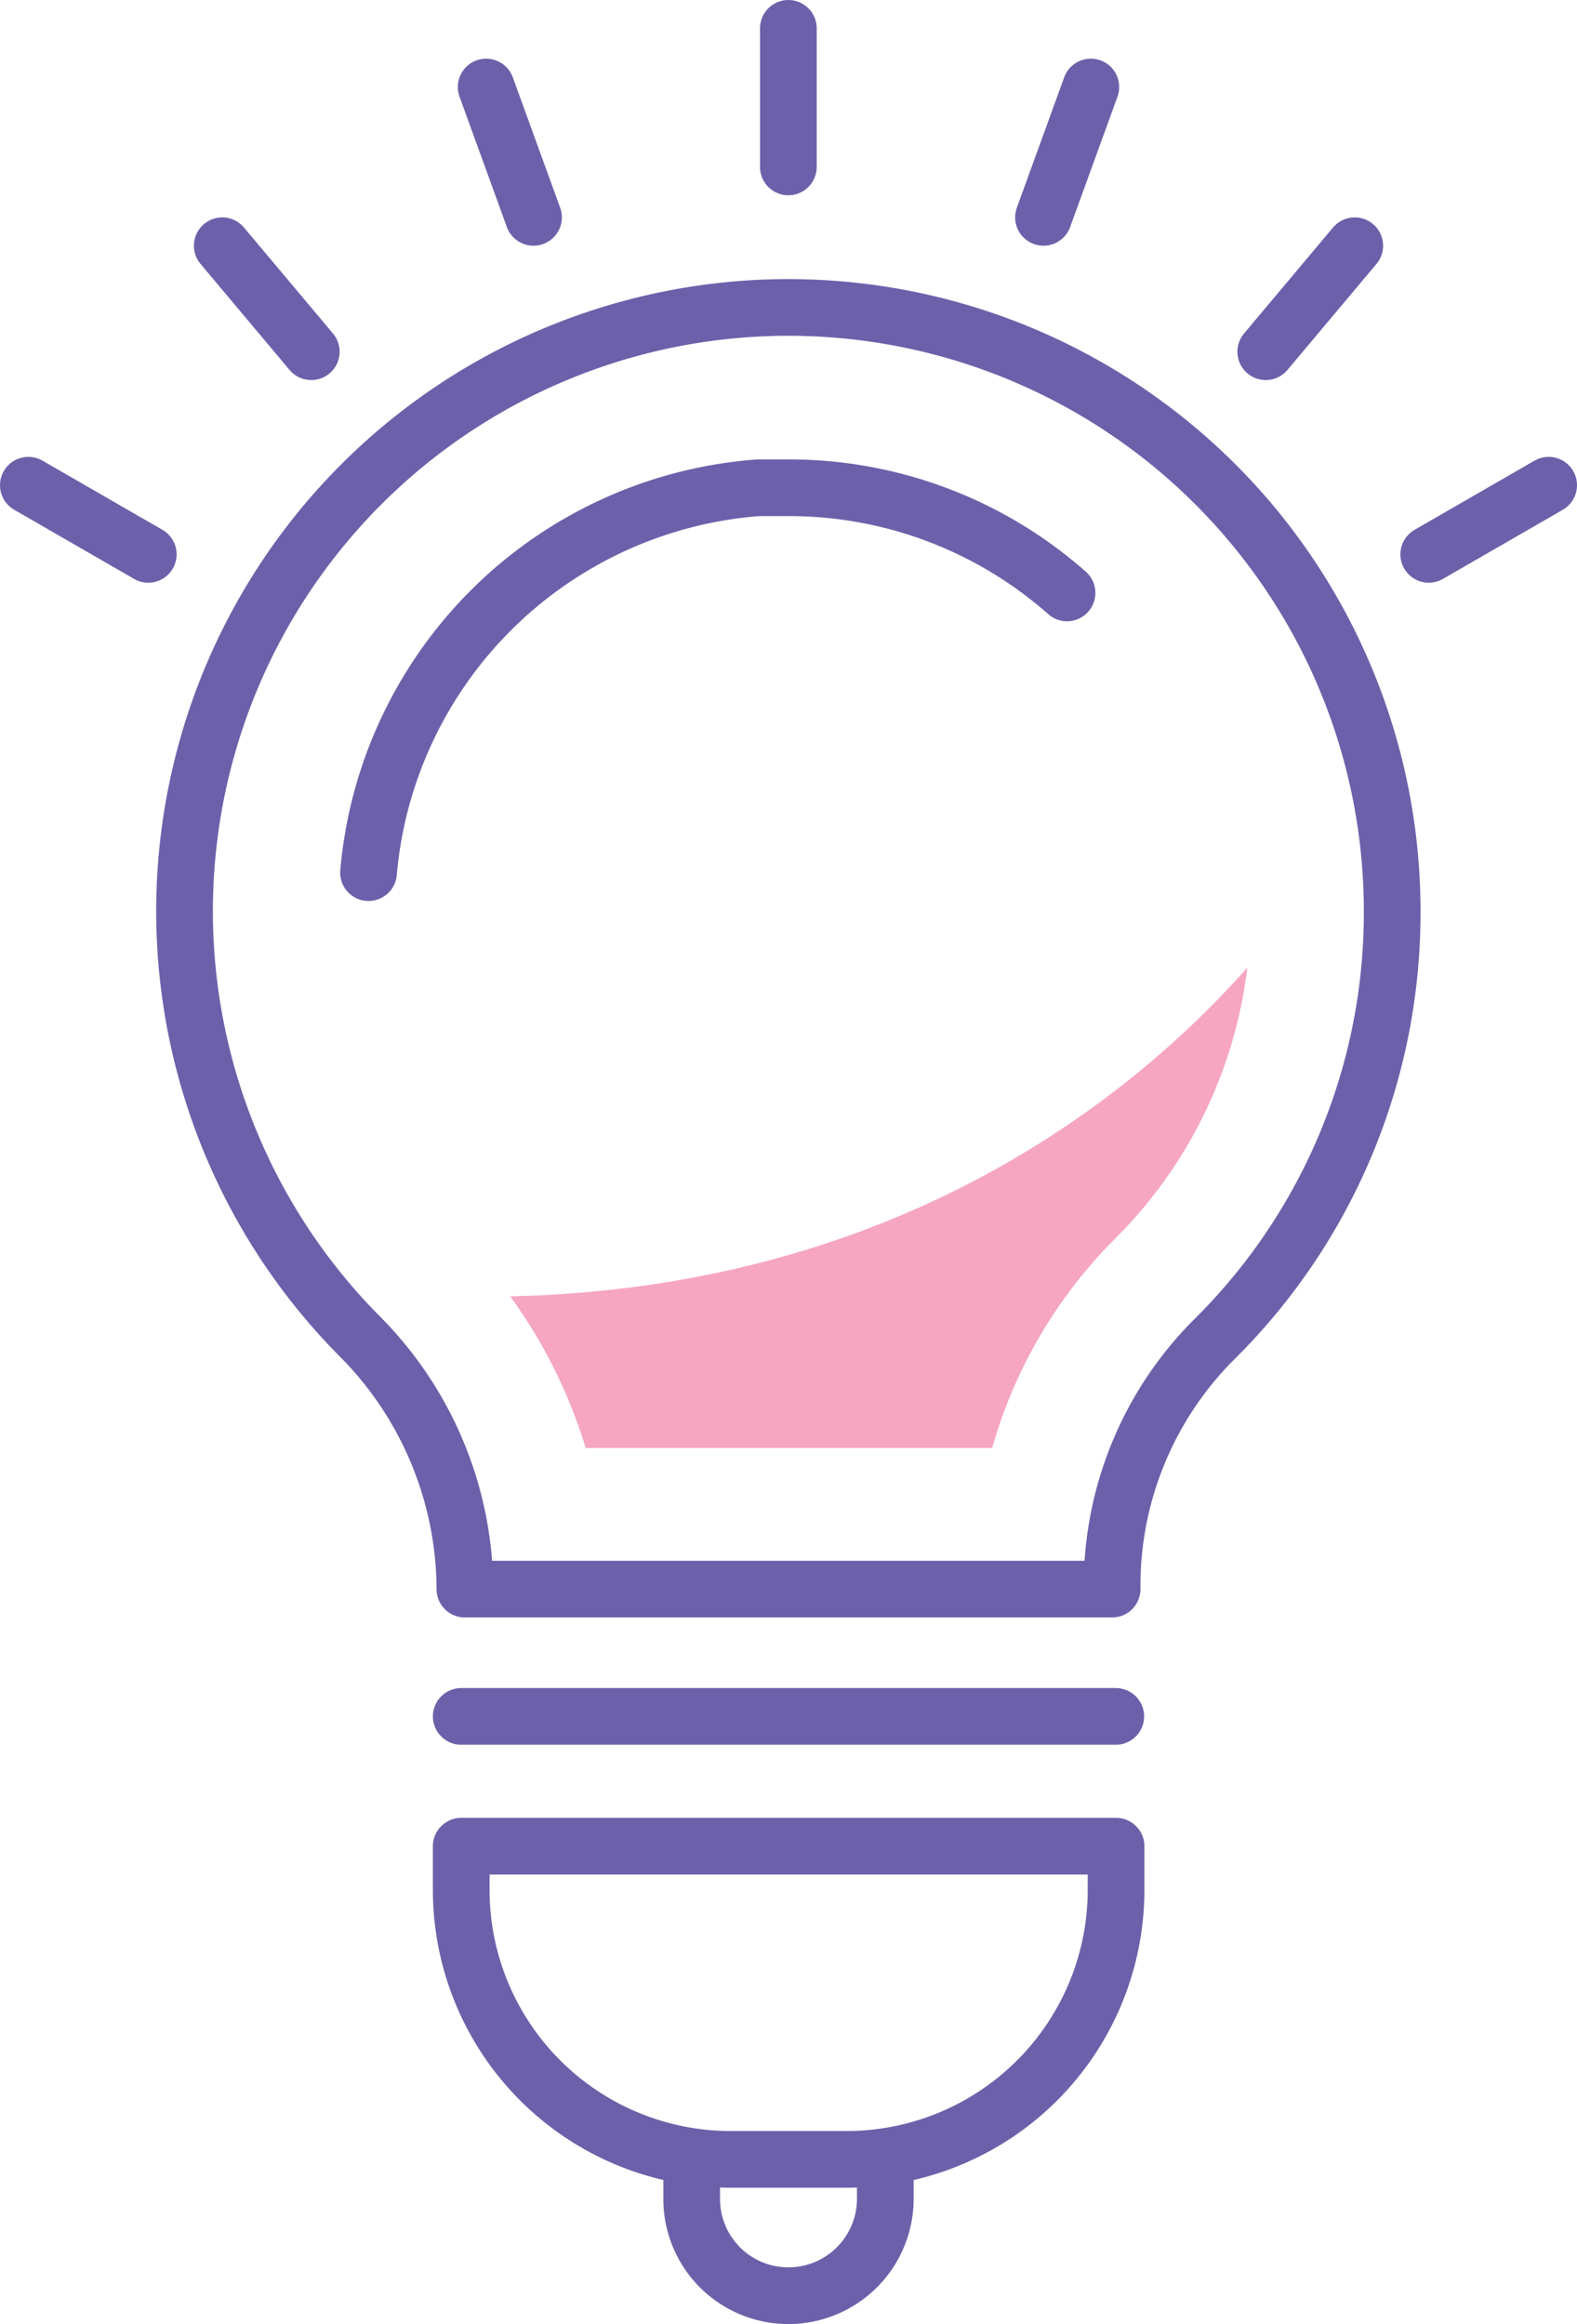
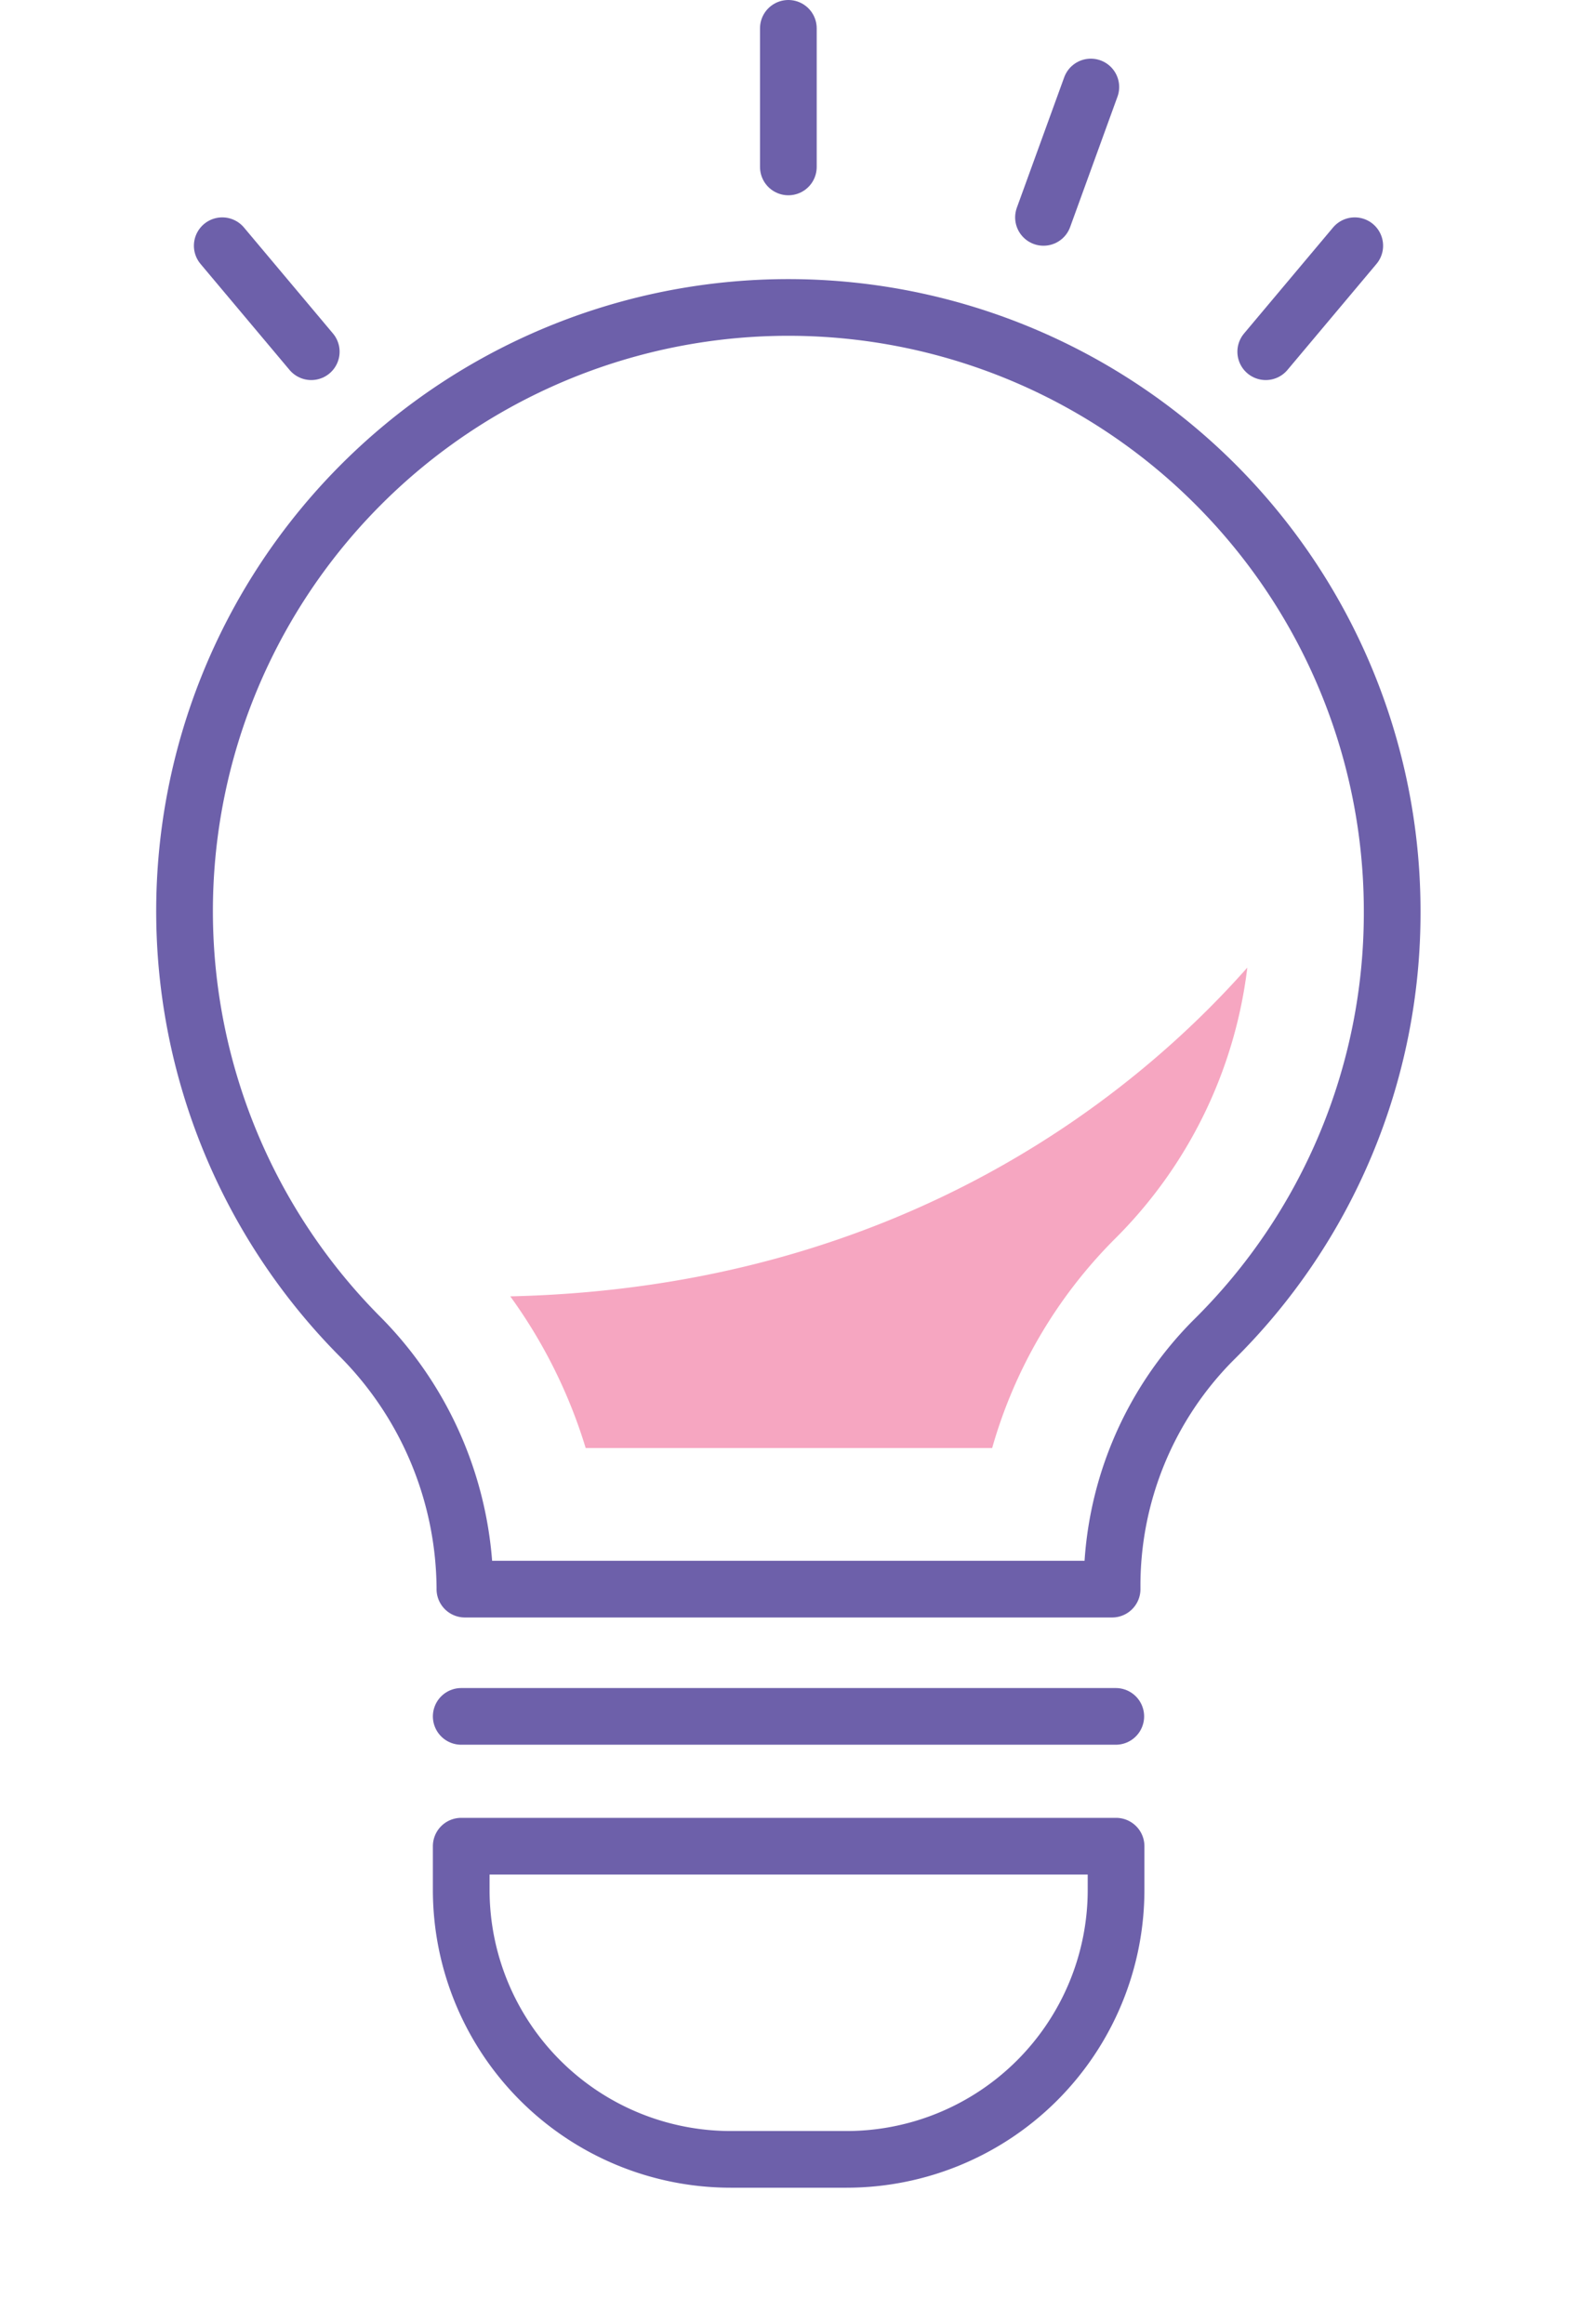
<svg xmlns="http://www.w3.org/2000/svg" viewBox="0 0 55.63 82">
  <defs>
    <style>.cls-1{fill:none;stroke:#6d60aa;stroke-linecap:round;stroke-linejoin:round;stroke-width:2px;}.cls-2{fill:#f6a6c1;}</style>
  </defs>
  <title>Ресурс 4</title>
  <g id="Слой_2" data-name="Слой 2">
    <g id="NAVIGATION">
      <path class="cls-1" d="M49.11,32.17A21.3,21.3,0,1,0,12.64,47.1,12.72,12.72,0,0,1,16.4,56v.07H39.23V56a12.28,12.28,0,0,1,3.57-8.71A21.16,21.16,0,0,0,49.11,32.17Z" />
-       <path class="cls-1" d="M13,30.79A14.92,14.92,0,0,1,26.75,17.21c.36,0,.72,0,1.07,0a14.8,14.8,0,0,1,9.82,3.71" />
      <line class="cls-1" x1="16.27" y1="60.56" x2="39.36" y2="60.56" />
      <path class="cls-1" d="M16.27,65.14h23.1a0,0,0,0,1,0,0v1.54a9.51,9.51,0,0,1-9.51,9.51H25.78a9.51,9.51,0,0,1-9.51-9.51V65.14a0,0,0,0,1,0,0Z" />
-       <path class="cls-1" d="M24.4,76.39v1.2A3.41,3.41,0,0,0,27.81,81h0a3.42,3.42,0,0,0,3.42-3.41V76.38" />
      <path class="cls-2" d="M20.66,51.09A18.07,18.07,0,0,0,18,45.74c14-.32,22.27-7.38,26-11.6a16.23,16.23,0,0,1-4.71,9.61A17,17,0,0,0,35,51.09Z" />
      <line class="cls-1" x1="27.81" y1="5.89" x2="27.81" y2="1" />
-       <line class="cls-1" x1="18.82" y1="7.67" x2="17.15" y2="3.07" />
      <line class="cls-1" x1="10.98" y1="12.41" x2="7.84" y2="8.67" />
-       <line class="cls-1" x1="5.23" y1="19.56" x2="1" y2="17.12" />
      <line class="cls-1" x1="36.81" y1="7.67" x2="38.48" y2="3.07" />
      <line class="cls-1" x1="44.65" y1="12.41" x2="47.79" y2="8.67" />
-       <line class="cls-1" x1="50.4" y1="19.56" x2="54.63" y2="17.12" />
    </g>
  </g>
</svg>